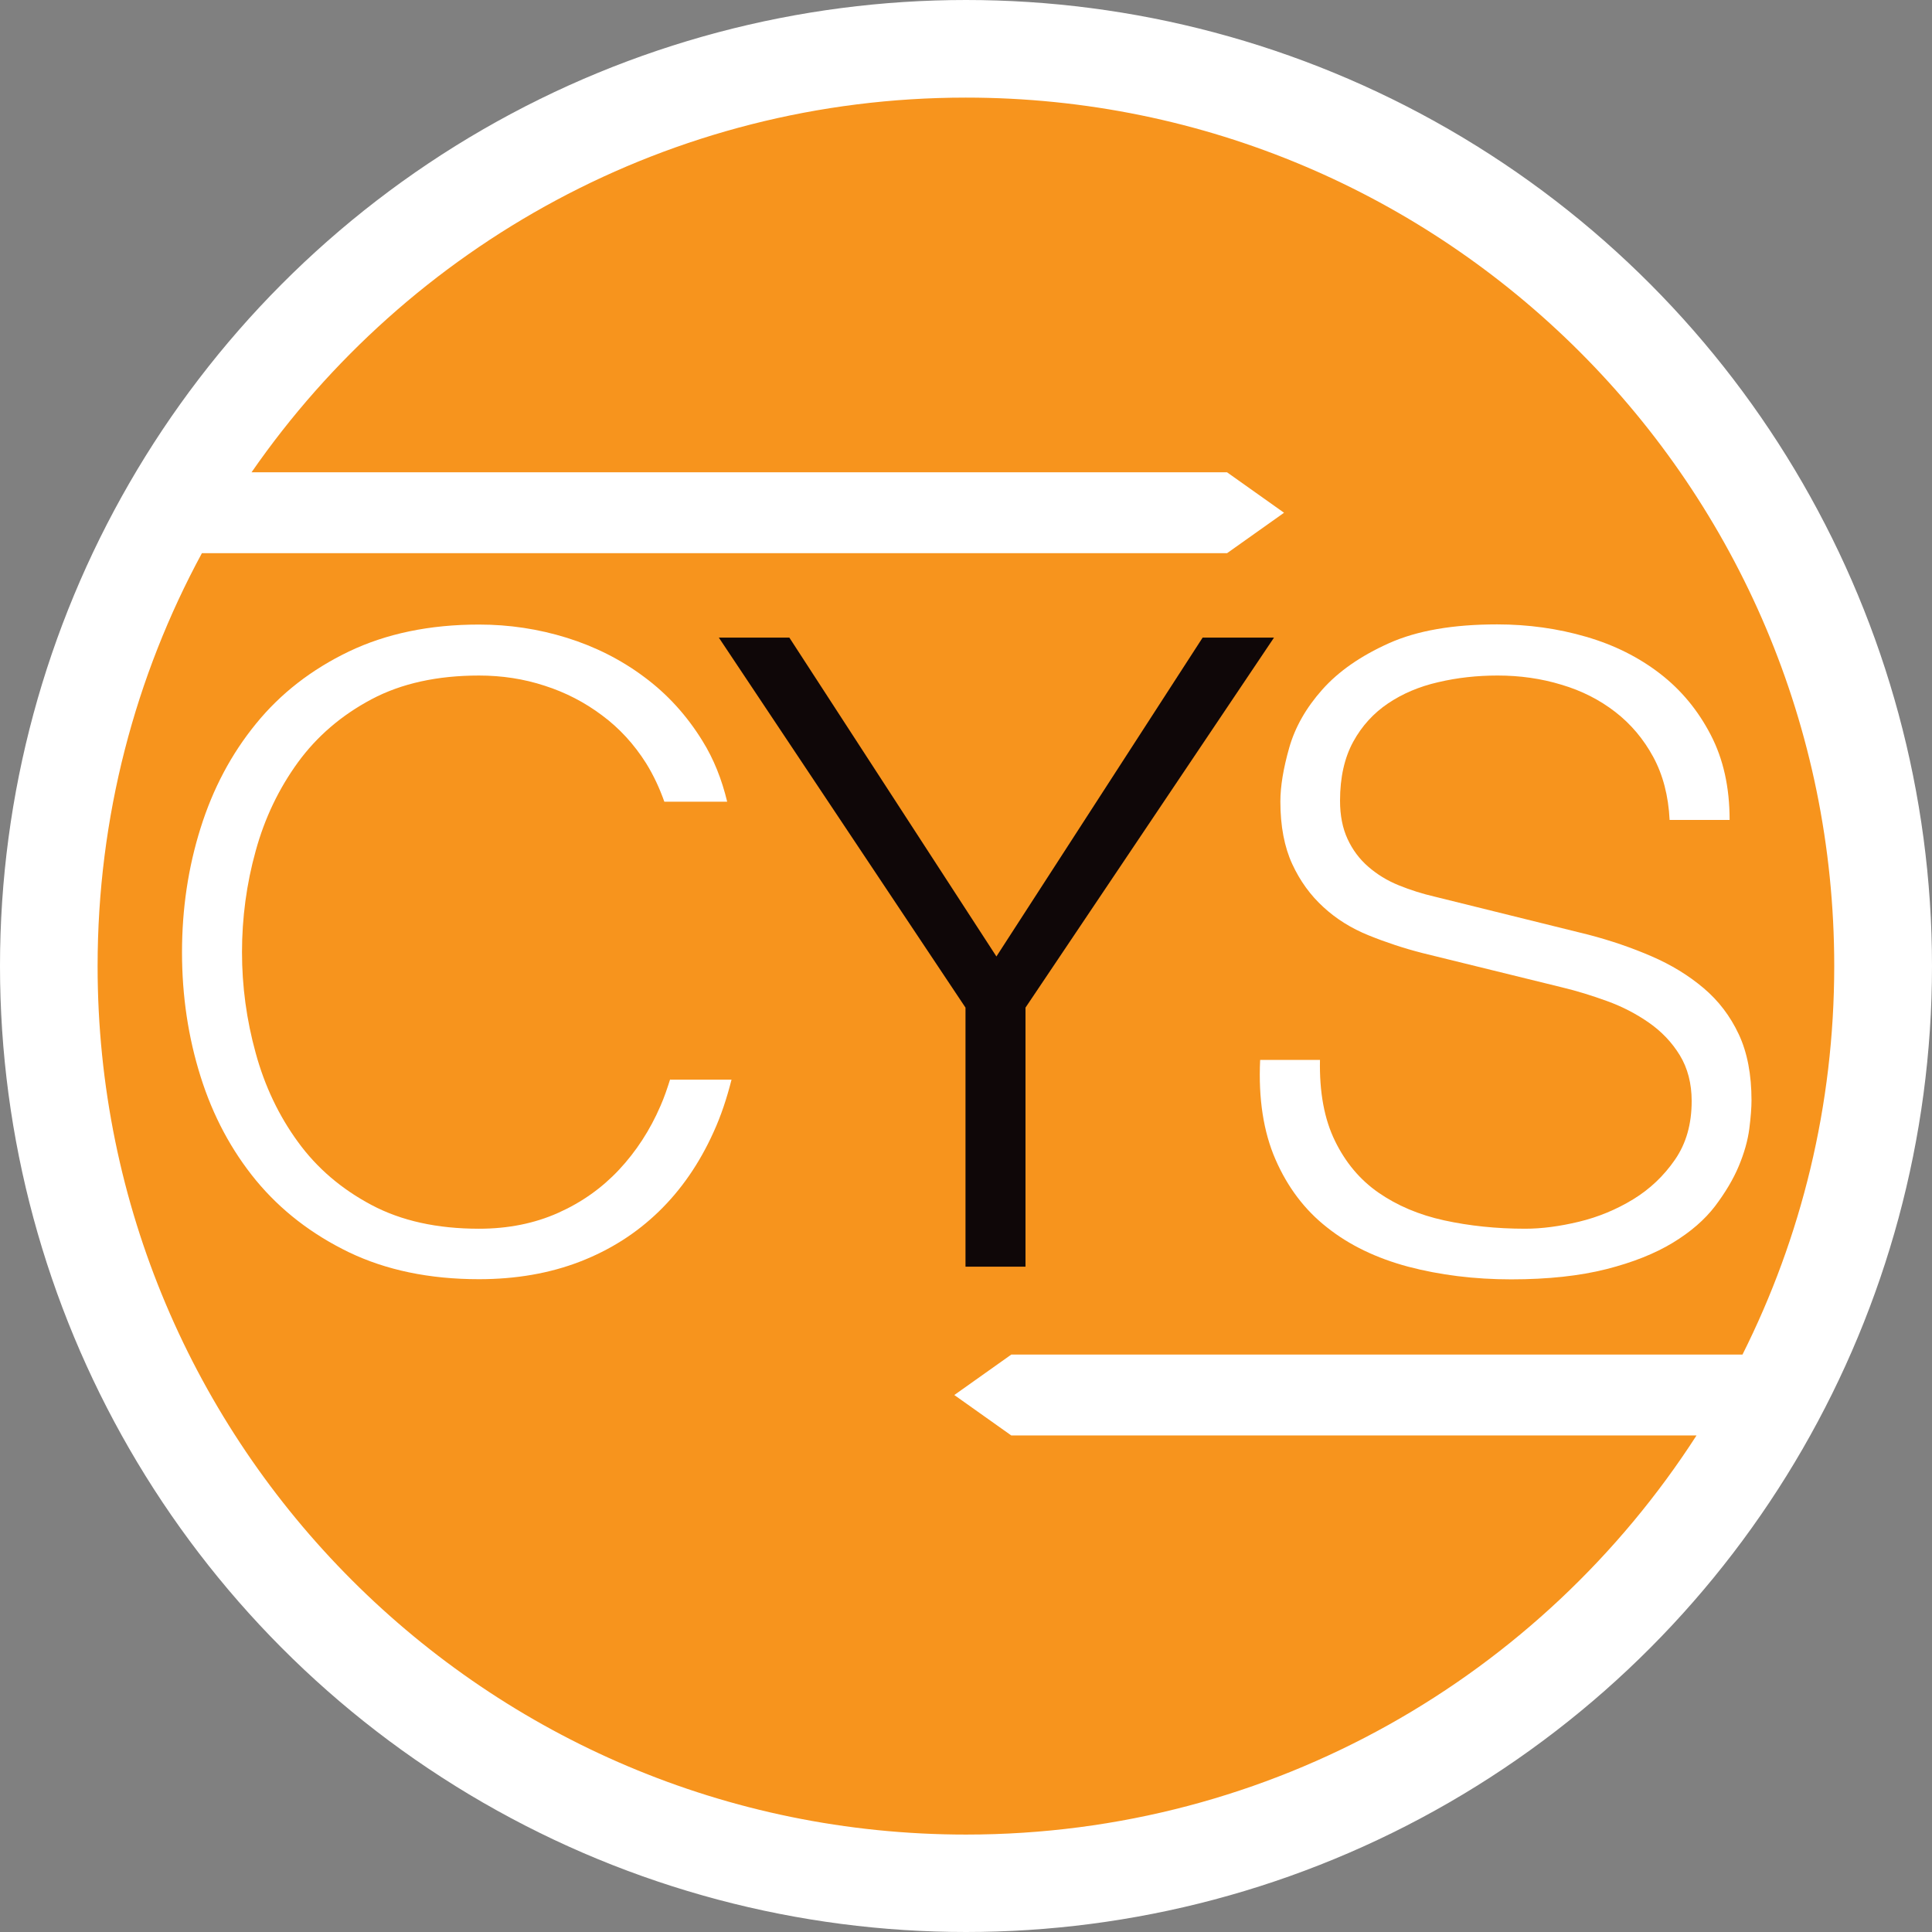
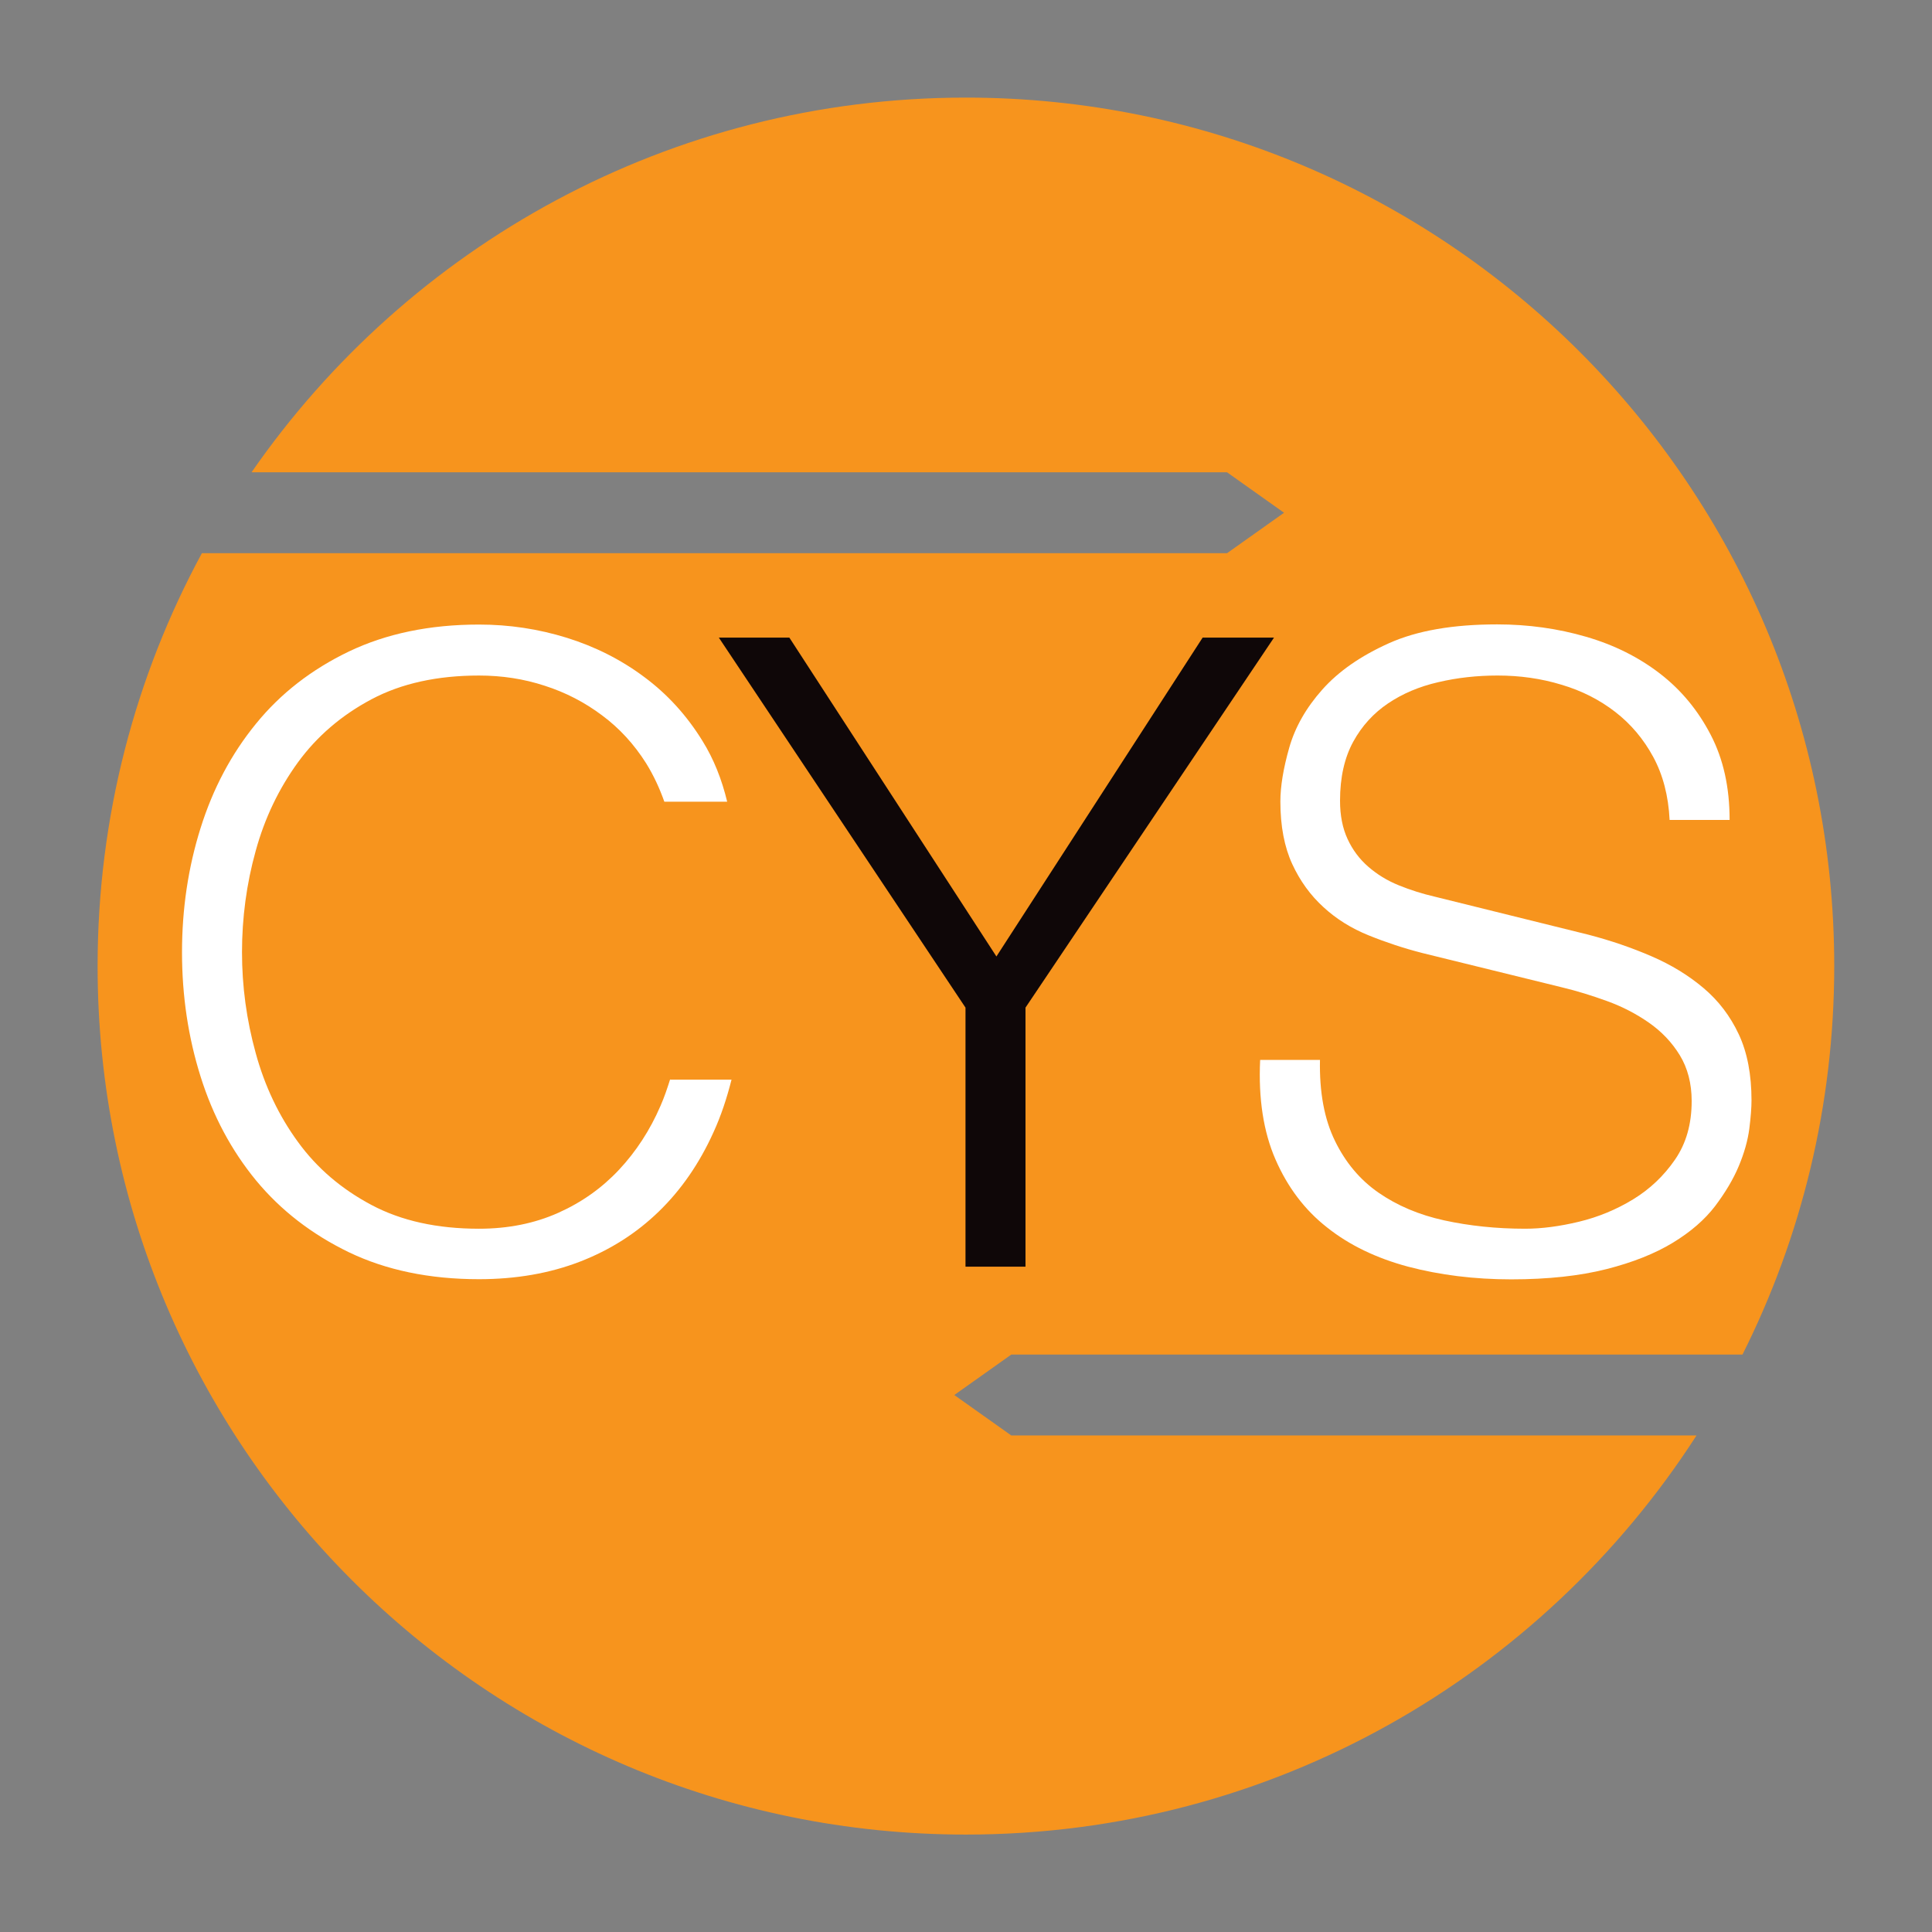
<svg xmlns="http://www.w3.org/2000/svg" id="Layer_2" viewBox="0 0 115.6 115.6">
  <rect x="0" y="0" width="115.6" height="115.6" fill="#808080" stroke="none" />
  <defs>
    <style>
      .cls-1, .cls-2 {
        fill: #fff;
      }

      .cls-3 {
        fill: #f7941d;
      }

      .cls-4 {
        fill: #0f0708;
      }

      .cls-2 {
        stroke: #fff;
        stroke-miterlimit: 10;
        stroke-width: 2px;
      }
    </style>
  </defs>
  <g id="Laag_1">
    <g>
-       <circle class="cls-2" cx="57.8" cy="57.8" r="56.8" />
      <path class="cls-3" d="M57.1,83.47l3.41-2.42h43.75c3.51-7,5.49-14.89,5.49-23.25,0-28.7-23.27-51.96-51.96-51.96-17.72,0-33.36,8.88-42.74,22.42h58.37l3.41,2.42-3.41,2.42H12.08c-3.98,7.35-6.24,15.77-6.24,24.71,0,28.7,23.27,51.96,51.96,51.96,18.35,0,34.46-9.52,43.71-23.88h-41l-3.41-2.42Z" />
      <g>
        <path class="cls-4" d="M43.01,38.15h4.22l12.39,19.08,12.34-19.08h4.27l-14.87,22.14v15.5h-3.59v-15.5l-14.76-22.14Z" />
        <path class="cls-1" d="M79.87,68.25c.63,1.3,1.5,2.34,2.61,3.11,1.11.77,2.42,1.33,3.93,1.66,1.51.33,3.13.5,4.85.5.98,0,2.06-.14,3.22-.42,1.16-.28,2.24-.73,3.24-1.34,1-.61,1.84-1.41,2.5-2.37.67-.97,1-2.13,1-3.51,0-1.05-.24-1.97-.71-2.74-.47-.77-1.09-1.42-1.85-1.95-.76-.53-1.59-.96-2.5-1.29-.91-.33-1.81-.61-2.69-.82l-8.38-2.06c-1.09-.28-2.15-.63-3.19-1.05-1.04-.42-1.94-.98-2.71-1.69-.77-.7-1.4-1.56-1.87-2.58-.47-1.02-.71-2.27-.71-3.74,0-.91.18-1.99.53-3.22.35-1.23,1.01-2.39,1.98-3.48.97-1.09,2.29-2.01,3.98-2.77,1.69-.76,3.85-1.13,6.48-1.13,1.86,0,3.64.25,5.32.74,1.69.49,3.16,1.23,4.43,2.21,1.27.98,2.28,2.21,3.03,3.66.76,1.46,1.13,3.15,1.13,5.09h-3.59c-.07-1.44-.4-2.7-.98-3.77-.58-1.07-1.34-1.97-2.27-2.69-.93-.72-2-1.27-3.22-1.63-1.21-.37-2.49-.55-3.82-.55-1.23,0-2.42.13-3.56.4-1.14.26-2.14.69-3,1.27-.86.58-1.56,1.34-2.08,2.29s-.79,2.13-.79,3.53c0,.88.15,1.64.45,2.29.3.65.71,1.2,1.24,1.66.53.46,1.13.83,1.82,1.11.69.28,1.41.51,2.19.69l9.17,2.27c1.34.35,2.59.78,3.77,1.29,1.18.51,2.21,1.14,3.11,1.9.9.76,1.6,1.68,2.11,2.77.51,1.09.76,2.41.76,3.95,0,.42-.04.98-.13,1.69-.09.7-.3,1.45-.63,2.24-.33.79-.81,1.59-1.42,2.4-.62.81-1.46,1.54-2.53,2.19-1.07.65-2.4,1.18-3.98,1.58-1.58.4-3.48.61-5.69.61s-4.27-.26-6.17-.76c-1.9-.51-3.52-1.29-4.85-2.35-1.34-1.05-2.36-2.41-3.08-4.06-.72-1.65-1.03-3.64-.92-5.96h3.58c-.04,1.93.26,3.55.9,4.85Z" />
      </g>
      <path class="cls-1" d="M40.1,64.57c-.17.54-.35,1.08-.58,1.6-.63,1.46-1.46,2.73-2.48,3.82-1.02,1.09-2.23,1.95-3.64,2.58-1.41.63-2.99.95-4.74.95-2.5,0-4.64-.47-6.43-1.42-1.79-.95-3.26-2.2-4.4-3.77-1.14-1.56-1.99-3.34-2.53-5.32-.55-1.99-.82-4-.82-6.04s.27-4.09.82-6.06c.54-1.97,1.39-3.73,2.53-5.3,1.14-1.56,2.61-2.82,4.4-3.77,1.79-.95,3.94-1.42,6.43-1.42,1.37,0,2.68.2,3.93.61,1.25.4,2.39.99,3.43,1.77,1.04.77,1.92,1.73,2.64,2.87.44.71.8,1.48,1.09,2.3h3.76c-.32-1.33-.8-2.55-1.48-3.64-.93-1.51-2.09-2.79-3.48-3.82-1.39-1.04-2.94-1.82-4.64-2.35-1.71-.53-3.45-.79-5.25-.79-2.95,0-5.54.54-7.78,1.61-2.23,1.07-4.09,2.51-5.56,4.32-1.48,1.81-2.58,3.89-3.32,6.25-.74,2.35-1.11,4.83-1.11,7.43s.37,5.08,1.11,7.43c.74,2.36,1.85,4.43,3.32,6.22,1.48,1.79,3.33,3.22,5.56,4.3,2.23,1.07,4.82,1.61,7.78,1.61,2.21,0,4.23-.35,6.04-1.05,1.81-.7,3.38-1.7,4.72-3,1.34-1.3,2.43-2.88,3.27-4.74.45-.98.8-2.04,1.08-3.15h-3.67Z" />
    </g>
  </g>
</svg>